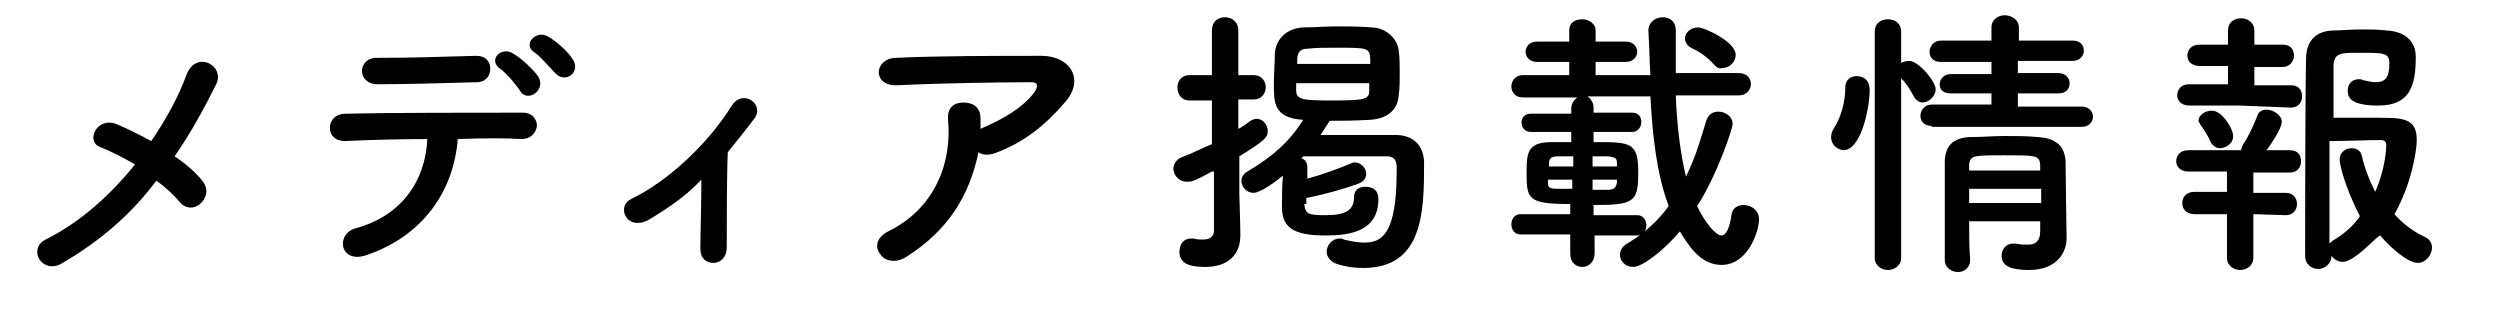
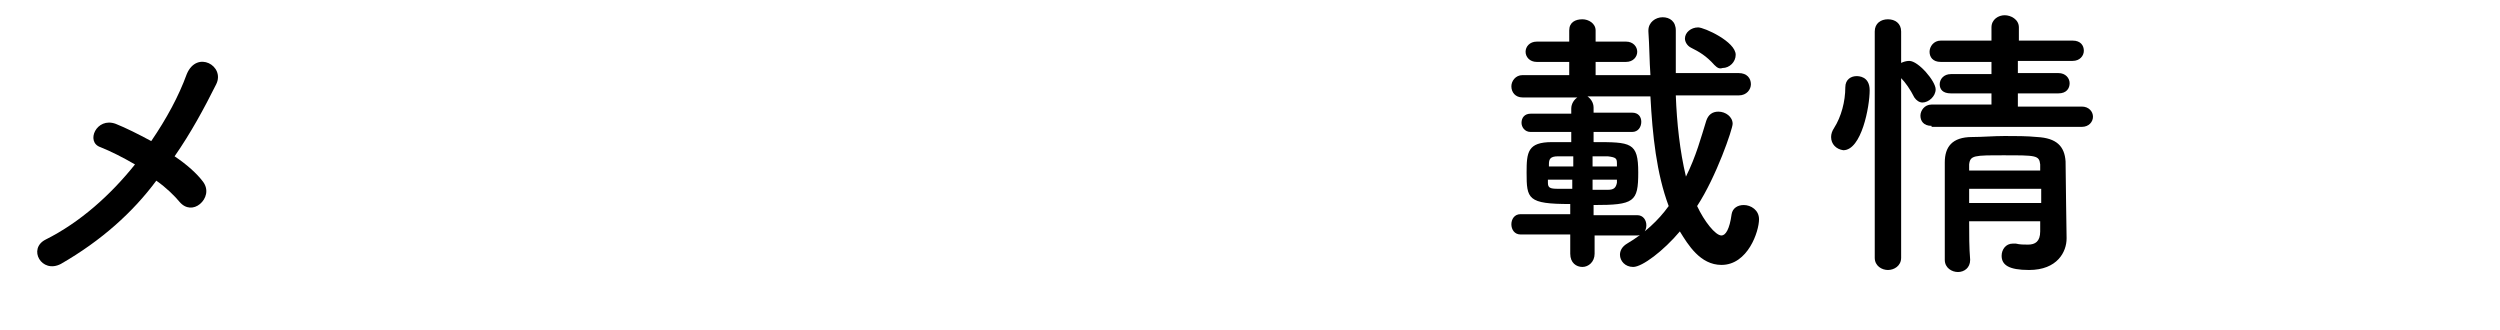
<svg xmlns="http://www.w3.org/2000/svg" version="1.1" id="レイヤー_1" x="0px" y="0px" viewBox="0 0 246.3 32.5" style="enable-background:new 0 0 246.3 32.5;" xml:space="preserve">
  <g>
    <path d="M6,26c-1.9,1-3.3-1.5-1.5-2.4c3.4-1.7,6.4-4.4,8.8-7.4c-1.2-0.7-2.4-1.3-3.4-1.7c-1.5-0.5-0.4-3,1.5-2.3   c1,0.4,2.2,1,3.5,1.7c1.5-2.2,2.7-4.4,3.5-6.6c1-2.4,3.8-0.8,2.9,1c-1.2,2.4-2.5,4.8-4.1,7.1c1.2,0.8,2.2,1.7,2.8,2.5   c0.6,0.8,0.3,1.7-0.3,2.2c-0.6,0.5-1.4,0.5-2-0.2c-0.5-0.6-1.3-1.4-2.3-2.1C13.1,20.9,10,23.7,6,26z" />
-     <path d="M36.2,25.1c-2.7,1-3.2-2-1.2-2.6c4.5-1.2,6.9-4.6,7.1-8.8c-3.1,0-6.2,0.1-8.1,0.2c-1,0-1.5-0.6-1.5-1.3s0.5-1.4,1.6-1.4   c4-0.1,12.8-0.1,17.4-0.1c1,0,1.4,0.7,1.4,1.3c-0.1,0.7-0.6,1.3-1.5,1.3c-1.5-0.1-3.8-0.1-6.3,0C44.7,18.8,41.7,23.2,36.2,25.1z    M37.2,8.3c-2.1,0-2-2.7,0-2.6c3.5,0,6-0.1,9.7-0.2c1,0,1.4,0.6,1.4,1.3c0,0.7-0.5,1.3-1.3,1.3C43.2,8.2,40.2,8.3,37.2,8.3z    M51.2,8.9c-0.3-0.5-1.4-1.8-1.9-2.1c-1.3-0.9,0.1-2.3,1.3-1.5c0.7,0.4,1.9,1.5,2.4,2.2C53.9,8.9,51.9,10.2,51.2,8.9z M54.7,7.2   c-0.5-0.5-1.5-1.7-2-2c-1.3-0.8,0.1-2.3,1.3-1.6C54.7,4,55.9,5,56.4,5.8C57.3,7.1,55.7,8.3,54.7,7.2z" />
-     <path d="M64,21.6c-1,0.6-1.9,0.4-2.3-0.2c-0.4-0.6-0.3-1.4,0.5-1.8c3.7-1.8,7.6-5.5,9.9-9.2c1.1-1.7,3.3-0.1,2.2,1.3   c-0.9,1.2-1.8,2.3-2.6,3.3c-0.1,2.2-0.1,7.4-0.1,9.4c0,0.9-0.6,1.5-1.3,1.5c-0.7,0-1.3-0.4-1.3-1.4c0-1.5,0.1-4.5,0.1-6.8   C67.7,19.2,66,20.4,64,21.6z" />
-     <path d="M89.3,25.3c-1.1,0.7-2.2,0.4-2.6-0.3c-0.5-0.6-0.4-1.6,0.8-2.2c4.7-2.3,6.3-6.9,5.9-11c-0.1-1.2,0.6-1.7,1.5-1.7   c0.9,0,1.7,0.4,1.7,1.6c0,0.3,0,0.7,0,1c0.1,0,0.1-0.1,0.2-0.1c1.9-0.8,4-2,5.1-3.5c0.4-0.6,0.4-1-0.3-1c-3.1,0-9.2,0.1-13.2,0.3   c-2.5,0.1-2.3-2.6-0.2-2.7c4.1-0.2,10.2-0.2,14.4-0.2c2.9,0,4.3,2.4,2.3,4.6c-1.8,2.1-3.9,3.9-6.9,5c-0.6,0.2-1.2,0.2-1.6-0.1   C95.5,19.3,93.4,22.7,89.3,25.3z" />
-     <path d="M119.4,16.9c-1.8,1-2,1-2.5,1c-0.8,0-1.3-0.7-1.3-1.3c0-0.4,0.3-0.9,0.8-1.1c1.1-0.4,2-0.9,3-1.3V9.9h-2.2   c-0.8,0-1.2-0.6-1.2-1.3c0-0.6,0.4-1.2,1.2-1.2h2.2V3c0-0.9,0.6-1.3,1.3-1.3c0.6,0,1.3,0.4,1.3,1.3v4.4h1.5c0.8,0,1.2,0.6,1.2,1.2   c0,0.6-0.4,1.2-1.2,1.2H122l0,2.9c0.4-0.2,0.8-0.5,1.2-0.8c0.2-0.1,0.4-0.2,0.6-0.2c0.6,0,1.1,0.6,1.1,1.2s-0.2,0.9-2.8,2.5v3.7   c0,0.4,0.1,3,0.1,4c0,0,0,0.1,0,0.1c0,1.8-1.1,3.1-3.5,3.1c-1.8,0-2.5-0.5-2.5-1.5c0-0.7,0.4-1.3,1.1-1.3c0.1,0,0.2,0,0.3,0   c0.3,0.1,0.6,0.1,0.9,0.1c0.6,0,1.1-0.2,1.1-0.9V16.9z M128.5,20.1c0.1,1,0.4,1.1,2.1,1.1c2,0,2.8-0.5,2.8-1.8c0-0.7,0.5-1,1.1-1   c0.4,0,1.3,0.1,1.3,1.2c0,3.2-2.8,3.6-5.2,3.6c-3.2,0-4.3-0.8-4.3-2.8c0-0.9,0-2.2,0.1-3.1c-0.6,0.5-2.2,1.7-2.9,1.7   c-0.7,0-1.2-0.6-1.2-1.2c0-0.3,0.2-0.7,0.6-0.9c2.5-1.5,4.1-2.9,5.5-5.1l-0.1,0c-2.8-0.2-2.8-1.7-2.8-3.5c0-1,0.1-2.2,0.1-3.1   c0.1-1.2,1-2.4,2.8-2.5c1.1,0,2.2-0.1,3.3-0.1c1.1,0,2.2,0,3.4,0.1c1.4,0,2.6,1.1,2.7,2.3c0.1,0.7,0.1,1.4,0.1,2.2   c0,0.8,0,1.5-0.1,2.2c-0.1,1.5-1.2,2.3-2.8,2.4c-1.5,0.1-2.7,0.1-4,0.1c-0.3,0.5-0.6,0.9-0.9,1.4c0.7,0,1.5,0,2.2,0   c1.8,0,3.7,0,5.2,0c1.8,0,2.8,1.1,2.8,2.8c0,4.8-0.1,10.3-6,10.3c-0.8,0-1.7-0.1-2.6-0.4c-0.6-0.2-1-0.7-1-1.2   c0-0.6,0.5-1.3,1.3-1.3c0.1,0,0.3,0,0.4,0.1c0.8,0.2,1.5,0.3,2,0.3c1.8,0,3.2-0.9,3.2-7.1c0-0.1,0-0.3,0-0.4c0-0.7-0.4-1-0.9-1   c-0.6,0-1.4,0-2.2,0c-2,0-4.4,0-6.1,0l-0.2,0.2c0.4,0.1,0.6,0.4,0.6,0.9c0,0,0,0,0,0.1l0,1c1.5-0.4,3.1-1,4.3-1.5   c0.2-0.1,0.3-0.1,0.4-0.1c0.6,0,1.1,0.6,1.1,1.1c0,0.4-0.2,0.8-0.8,1c-1.3,0.5-3.5,1.1-5.1,1.4V20.1z M135,8.2h-7.3   c0,0.3,0,0.5,0,0.7c0,0.9,0.6,1,3.4,1c3.4,0,3.8-0.1,3.8-1V8.2z M135,6.2c0-0.2,0-0.3,0-0.4c-0.1-1.1-0.2-1.1-3.5-1.1   c-0.9,0-1.8,0-2.7,0.1c-0.8,0-1,0.5-1,1.1l0,0.4H135z" />
    <path d="M157.1,23.1V25c0,0.8-0.6,1.3-1.2,1.3c-0.6,0-1.2-0.4-1.2-1.3v-1.9h-4.9c-0.6,0-0.9-0.5-0.9-1c0-0.5,0.3-1,0.9-1h4.9v-1   c-4.2,0-4.3-0.5-4.3-3.1c0-2,0.1-3,2.5-3l1.9,0v-1h-4c-0.6,0-0.9-0.5-0.9-0.9c0-0.5,0.3-0.9,0.9-0.9h4v-0.5c0-0.5,0.3-0.9,0.6-1.1   H150c-0.7,0-1.1-0.5-1.1-1.1c0-0.5,0.4-1.1,1.1-1.1h4.6l0-1.3h-3.2c-0.7,0-1.1-0.5-1.1-1c0-0.5,0.4-1,1.1-1h3.2V3   c0-0.8,0.6-1.1,1.3-1.1c0.6,0,1.3,0.4,1.3,1.1v1.1h3c0.7,0,1.1,0.5,1.1,1c0,0.5-0.4,1-1.1,1h-3l0,1.3l5.4,0   c-0.1-1.4-0.1-2.9-0.2-4.3c0,0,0,0,0-0.1c0-0.8,0.7-1.3,1.4-1.3s1.3,0.4,1.3,1.3c0,1.3,0,2.7,0,4.2l6.2,0c0.8,0,1.2,0.5,1.2,1.1   c0,0.5-0.4,1.1-1.2,1.1l-6.2,0c0.1,2.7,0.4,5.5,1,8c1-2,1.5-3.9,2-5.5c0.2-0.6,0.6-0.9,1.2-0.9c0.7,0,1.4,0.5,1.4,1.2   c0,0.5-1.6,5.2-3.5,8.1c0.7,1.5,1.8,2.9,2.4,2.9c0.4,0,0.8-0.6,1-2.1c0.1-0.6,0.6-0.9,1.2-0.9c0.7,0,1.5,0.5,1.5,1.4   c0,1.2-1.1,4.5-3.7,4.5c-2.1,0-3.3-2-4.1-3.3c-1.6,1.9-3.7,3.5-4.6,3.5c-0.8,0-1.3-0.6-1.3-1.2c0-0.4,0.2-0.8,0.7-1.1   c1.7-1,3.1-2.3,4.1-3.7c-1.2-3.2-1.6-7-1.8-10.8l-6.2,0c0.3,0.2,0.6,0.6,0.6,1.1v0.5h3.8c0.6,0,0.9,0.4,0.9,0.9c0,0.5-0.3,1-0.9,1   h-3.8v1c3.7,0,4.4,0,4.4,3c0,2.9-0.4,3.2-4.4,3.2v1h4.3c0.6,0,0.9,0.5,0.9,1c0,0.5-0.3,1-0.9,1H157.1z M154.9,15.4   c-0.5,0-1,0-1.4,0c-0.8,0-0.9,0.3-0.9,0.8v0.2h2.4V15.4z M154.9,17.7h-2.4v0.3c0,0.5,0.2,0.6,1,0.6c0.4,0,0.9,0,1.4,0V17.7z    M159.3,16.4c0-0.1,0-0.2,0-0.3c0-0.5-0.1-0.6-0.9-0.7c-0.4,0-1,0-1.5,0v1H159.3z M159.3,17.7h-2.4v1c0.6,0,1.1,0,1.5,0   c0.6,0,0.8-0.2,0.9-0.7V17.7z M168.9,6.4c-0.8-0.9-1.5-1.3-2.3-1.7c-0.4-0.2-0.6-0.6-0.6-0.9c0-0.6,0.6-1.1,1.3-1.1   c0.6,0,3.7,1.4,3.7,2.7c0,0.7-0.6,1.3-1.3,1.3C169.4,6.8,169.2,6.7,168.9,6.4z" />
    <path d="M180.4,13.5c0-0.3,0.1-0.6,0.3-0.9c0.7-1.1,1.1-2.6,1.1-4c0-0.8,0.6-1.1,1.1-1.1c0.2,0,1.3,0,1.3,1.4   c0,1.6-0.8,5.9-2.6,5.9C180.9,14.7,180.4,14.2,180.4,13.5z M184.7,3.1c0-0.8,0.6-1.2,1.3-1.2c0.7,0,1.3,0.4,1.3,1.2v3.1   c0.2-0.1,0.5-0.2,0.8-0.2c0.9,0,2.6,2,2.6,2.8c0,0.7-0.7,1.3-1.3,1.3c-0.3,0-0.6-0.2-0.8-0.5c-0.4-0.8-0.9-1.5-1.3-1.9v17.7   c0,0.8-0.7,1.2-1.3,1.2c-0.6,0-1.3-0.4-1.3-1.2V3.1z M190.3,12.4c-0.8,0-1.1-0.5-1.1-1c0-0.5,0.4-1.1,1.1-1.1l5.9,0V9.2l-4,0   c-0.8,0-1.1-0.4-1.1-0.9c0-0.5,0.4-1,1.1-1l4,0V6.1l-5,0c-0.8,0-1.1-0.5-1.1-1c0-0.5,0.4-1.1,1.1-1.1h5l0-1.3   c0-0.8,0.7-1.2,1.3-1.2s1.4,0.4,1.4,1.2v1.3h5.3c0.8,0,1.1,0.5,1.1,1c0,0.5-0.4,1-1.1,1l-5.4,0v1.2l4,0c0.7,0,1.1,0.5,1.1,1   c0,0.5-0.3,1-1.1,1l-4,0v1.3l6.3,0c0.7,0,1.1,0.5,1.1,1s-0.4,1-1.1,1H190.3z M194,21.8c0,1.3,0,2.6,0.1,3.8v0   c0,0.8-0.6,1.2-1.2,1.2s-1.3-0.4-1.3-1.2c0-1.5,0-3.2,0-4.8c0-1.7,0-3.3,0-4.8c0-1.5,0.7-2.5,2.7-2.5c1,0,2.1-0.1,3.2-0.1   c1.1,0,2.2,0,3.2,0.1c1.9,0.1,2.7,0.9,2.8,2.4c0,0.9,0.1,7.5,0.1,7.5c0,0,0,0,0,0.1c0,1.3-0.9,3.1-3.7,3.1c-2,0-2.7-0.5-2.7-1.4   c0-0.6,0.4-1.2,1.1-1.2c0.1,0,0.2,0,0.3,0c0.4,0.1,0.8,0.1,1.2,0.1c0.7,0,1.2-0.3,1.2-1.3c0-0.3,0-0.7,0-1H194z M194,18.6V20h7.1   c0-0.4,0-0.9,0-1.4H194z M201,16.2c-0.1-0.9-0.4-0.9-3.6-0.9c-2.9,0-3.3,0-3.4,0.9v0.6h7L201,16.2z" />
-     <path d="M220.7,10.4l-5,0c-0.8,0-1.2-0.5-1.2-1c0-0.6,0.4-1.1,1.2-1.1l3.8,0l0-1.8l-2.8,0c-0.8,0-1.2-0.5-1.2-1   c0-0.6,0.4-1.1,1.2-1.1l2.8,0l0-1.4v0c0-0.8,0.6-1.2,1.3-1.2c0.6,0,1.3,0.4,1.3,1.2v1.4l2.8,0c0.8,0,1.1,0.5,1.1,1.1   c0,0.5-0.4,1.1-1.1,1.1l-2.8,0l0,1.8l3.6,0c0.8,0,1.1,0.5,1.1,1.1c0,0.6-0.4,1.1-1.1,1.1L220.7,10.4z M222,21.1l0,4.3   c0,0.8-0.7,1.2-1.3,1.2c-0.6,0-1.3-0.4-1.3-1.2l0-4.3l-3.2,0c-0.8,0-1.2-0.5-1.2-1.1c0-0.6,0.4-1.1,1.2-1.1l3.2,0l0-2l-3.8,0   c-0.8,0-1.2-0.5-1.2-1c0-0.6,0.4-1.1,1.2-1.1l5,0h0.2c0-0.2,0.1-0.4,0.2-0.6c0.5-0.7,1-1.8,1.4-2.8c0.1-0.4,0.5-0.6,0.9-0.6   c0.6,0,1.5,0.5,1.5,1.2s-1.2,2.4-1.5,2.8h2.3c0.8,0,1.1,0.5,1.1,1.1c0,0.6-0.4,1.1-1.1,1.1l-3.6,0l0,2l3.2,0c0.8,0,1.1,0.6,1.1,1.1   c0,0.6-0.4,1.1-1.1,1.1L222,21.1z M218.7,14.6c-0.3,0-0.7-0.2-0.9-0.6c-0.4-0.9-0.8-1.4-1-1.7c-0.1-0.2-0.2-0.3-0.2-0.4   c0-0.6,0.7-1,1.3-1c1.1,0,2.1,1.9,2.1,2.4C220.1,14.1,219.3,14.6,218.7,14.6z M230.8,25.8c-0.4,0-0.8-0.2-1.1-0.6   c0,0.8-0.7,1.3-1.3,1.3c-0.6,0-1.3-0.4-1.3-1.3c0,0,0-16.7,0.1-19.7c0.1-1.4,0.9-2.5,2.8-2.5c0.7,0,1.6-0.1,2.5-0.1   c0.9,0,1.8,0,2.6,0.1c1.9,0.1,2.9,1.1,2.9,2.6c0,2.9-0.6,4.8-3.7,4.8c-3,0-3-1-3-1.5c0-0.6,0.4-1.1,1.1-1.1c0.1,0,0.3,0,0.4,0.1   c0.5,0.1,0.9,0.2,1.3,0.2c0.8,0,1.3-0.4,1.3-1.8c0-1.1-0.5-1.1-2.9-1.1c-1.9,0-2.5,0-2.6,1.2c0,0.7,0,2.7,0,5.2c1,0,2.7,0,4.2,0   c2.6,0,4,0,4,2.2c0,1-0.5,4.3-2.2,7.3c0.8,0.9,1.8,1.7,3.1,2.3c0.4,0.2,0.6,0.6,0.6,1c0,0.7-0.6,1.5-1.4,1.5c-1,0-2.8-1.6-3.7-2.7   C234.1,23.3,232,25.8,230.8,25.8z M230.5,15.7c0-0.7,0.6-1.1,1.2-1.1c0.4,0,0.9,0.2,1,0.8c0.3,1.3,0.8,2.5,1.3,3.5   c1-2.2,1.1-4.3,1.1-4.6c0-0.5-0.4-0.5-0.6-0.5c-1.1,0-3.7,0.1-5,0.1c0,3.8,0,8,0,10.1c0.1-0.1,0.3-0.3,0.5-0.4   c1-0.6,1.9-1.4,2.5-2.3C231,18.4,230.5,16.2,230.5,15.7z" />
  </g>
</svg>